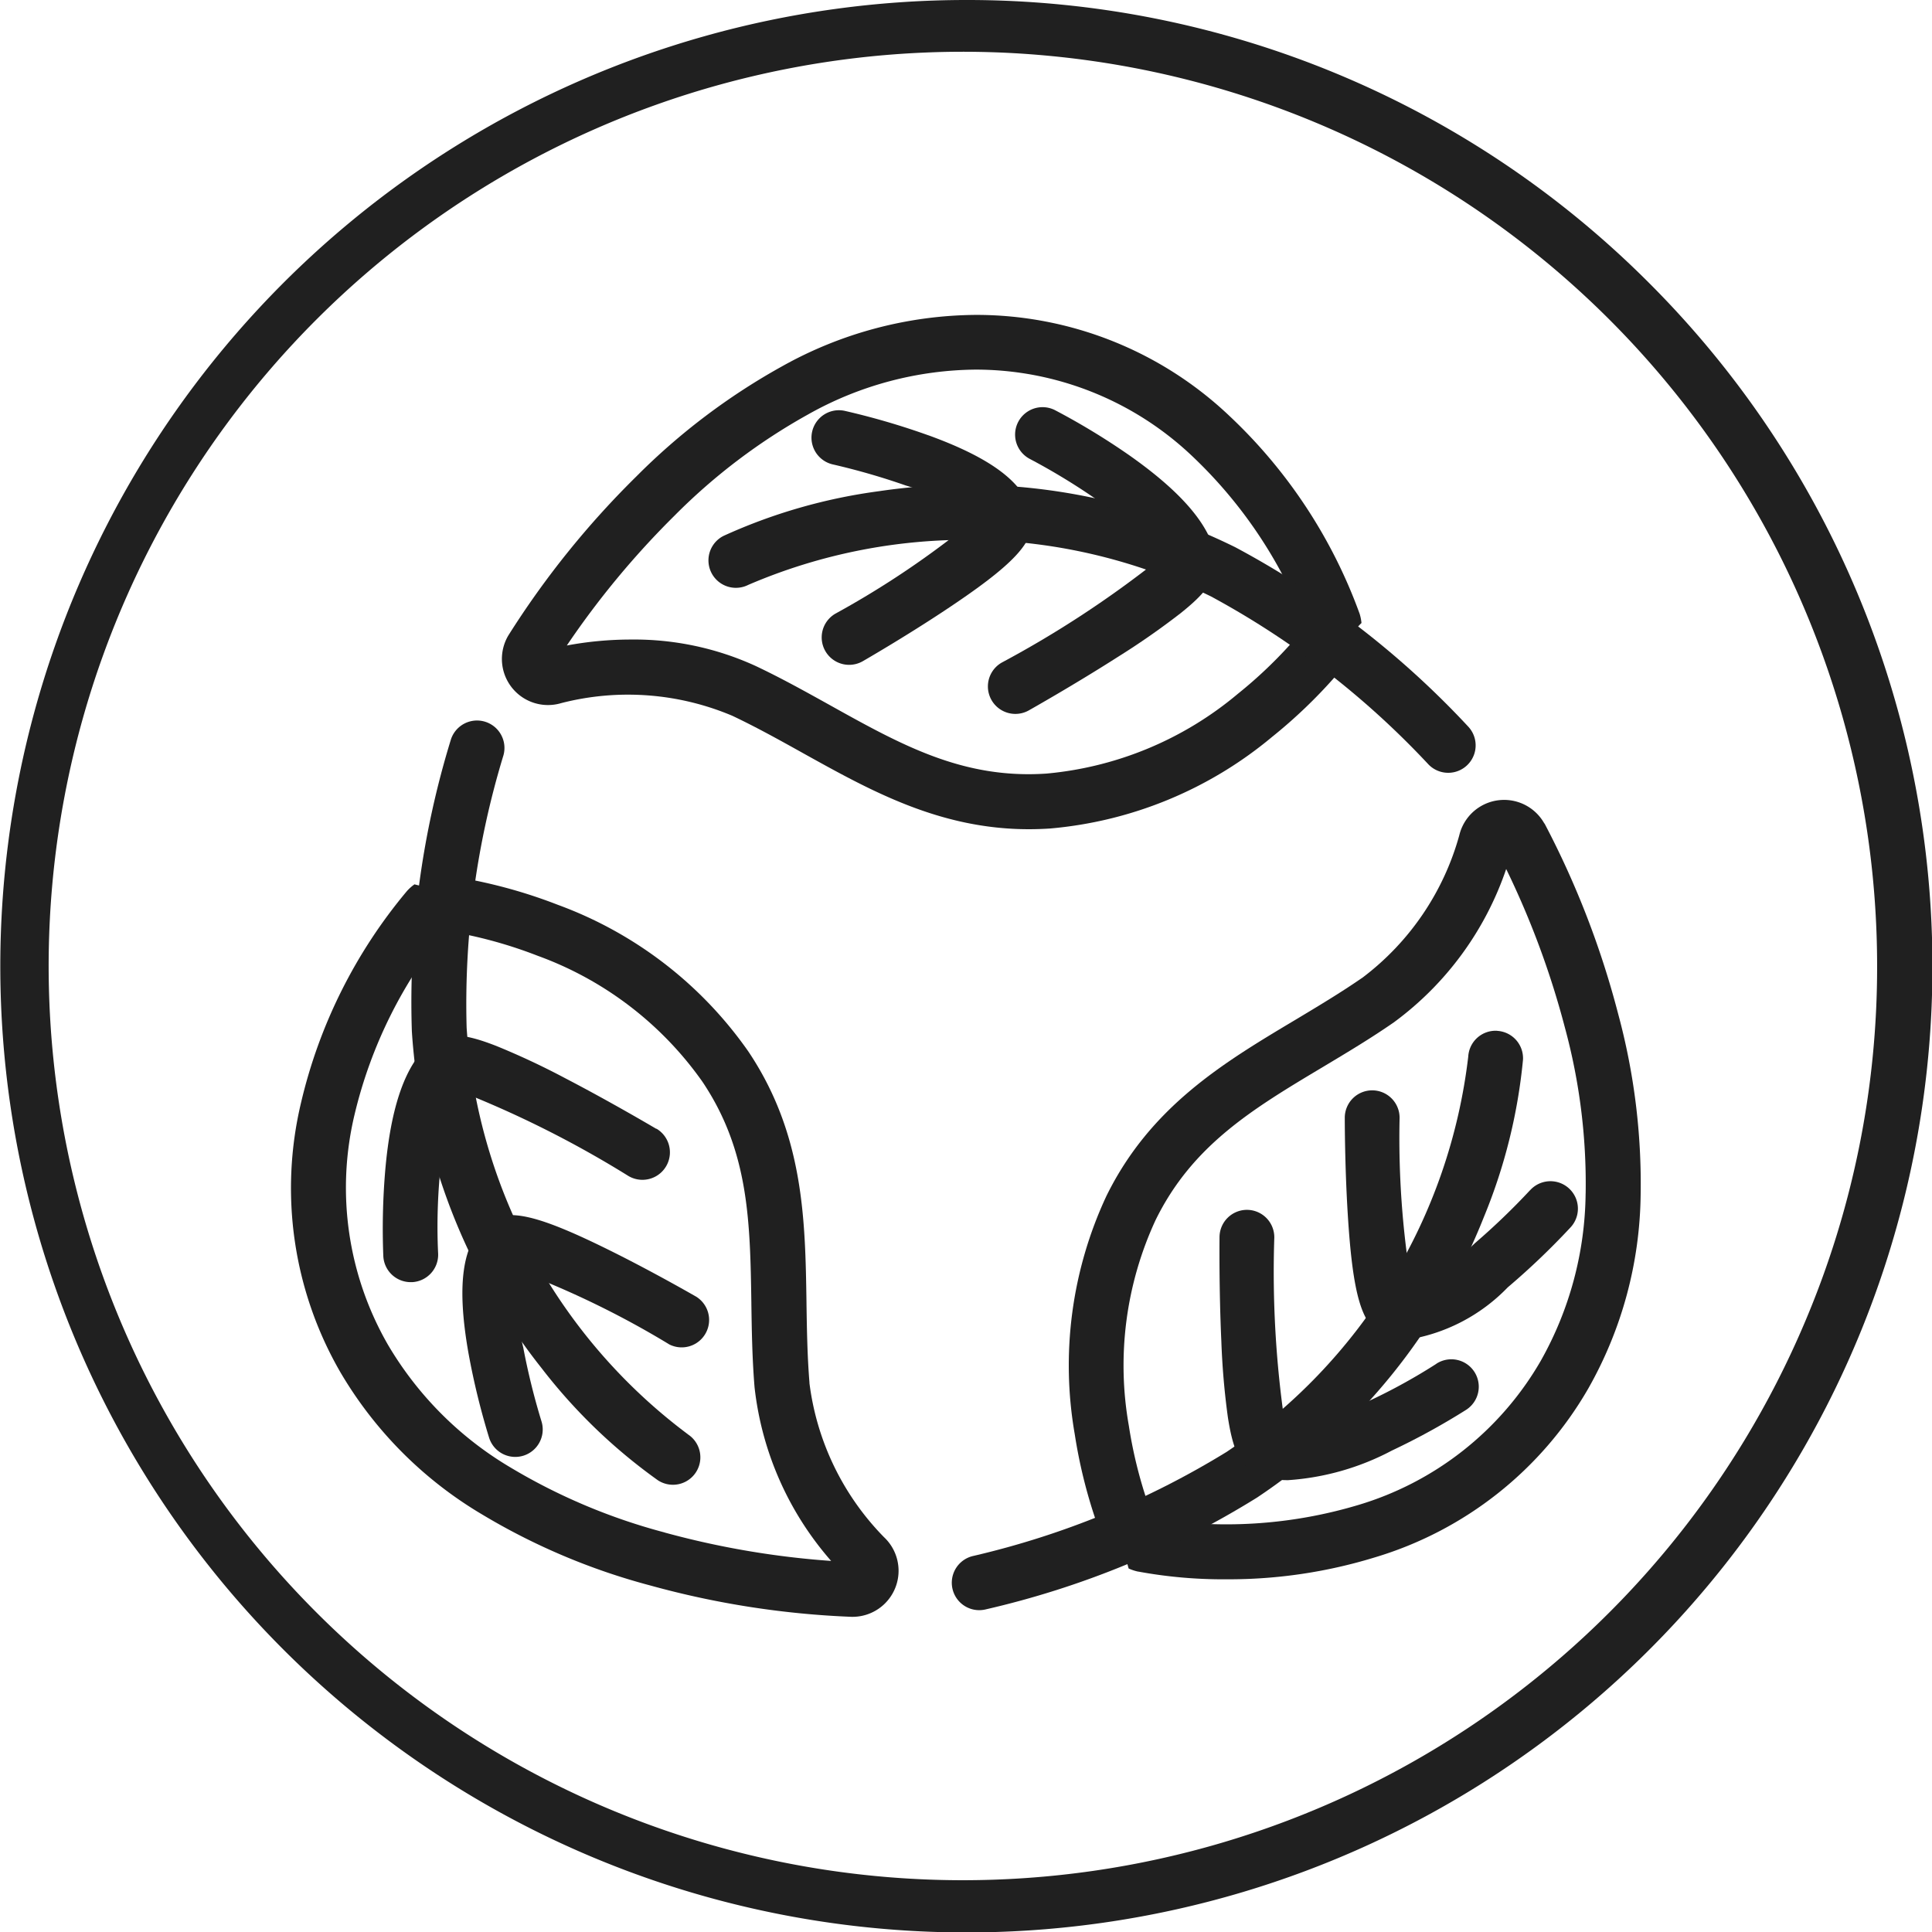
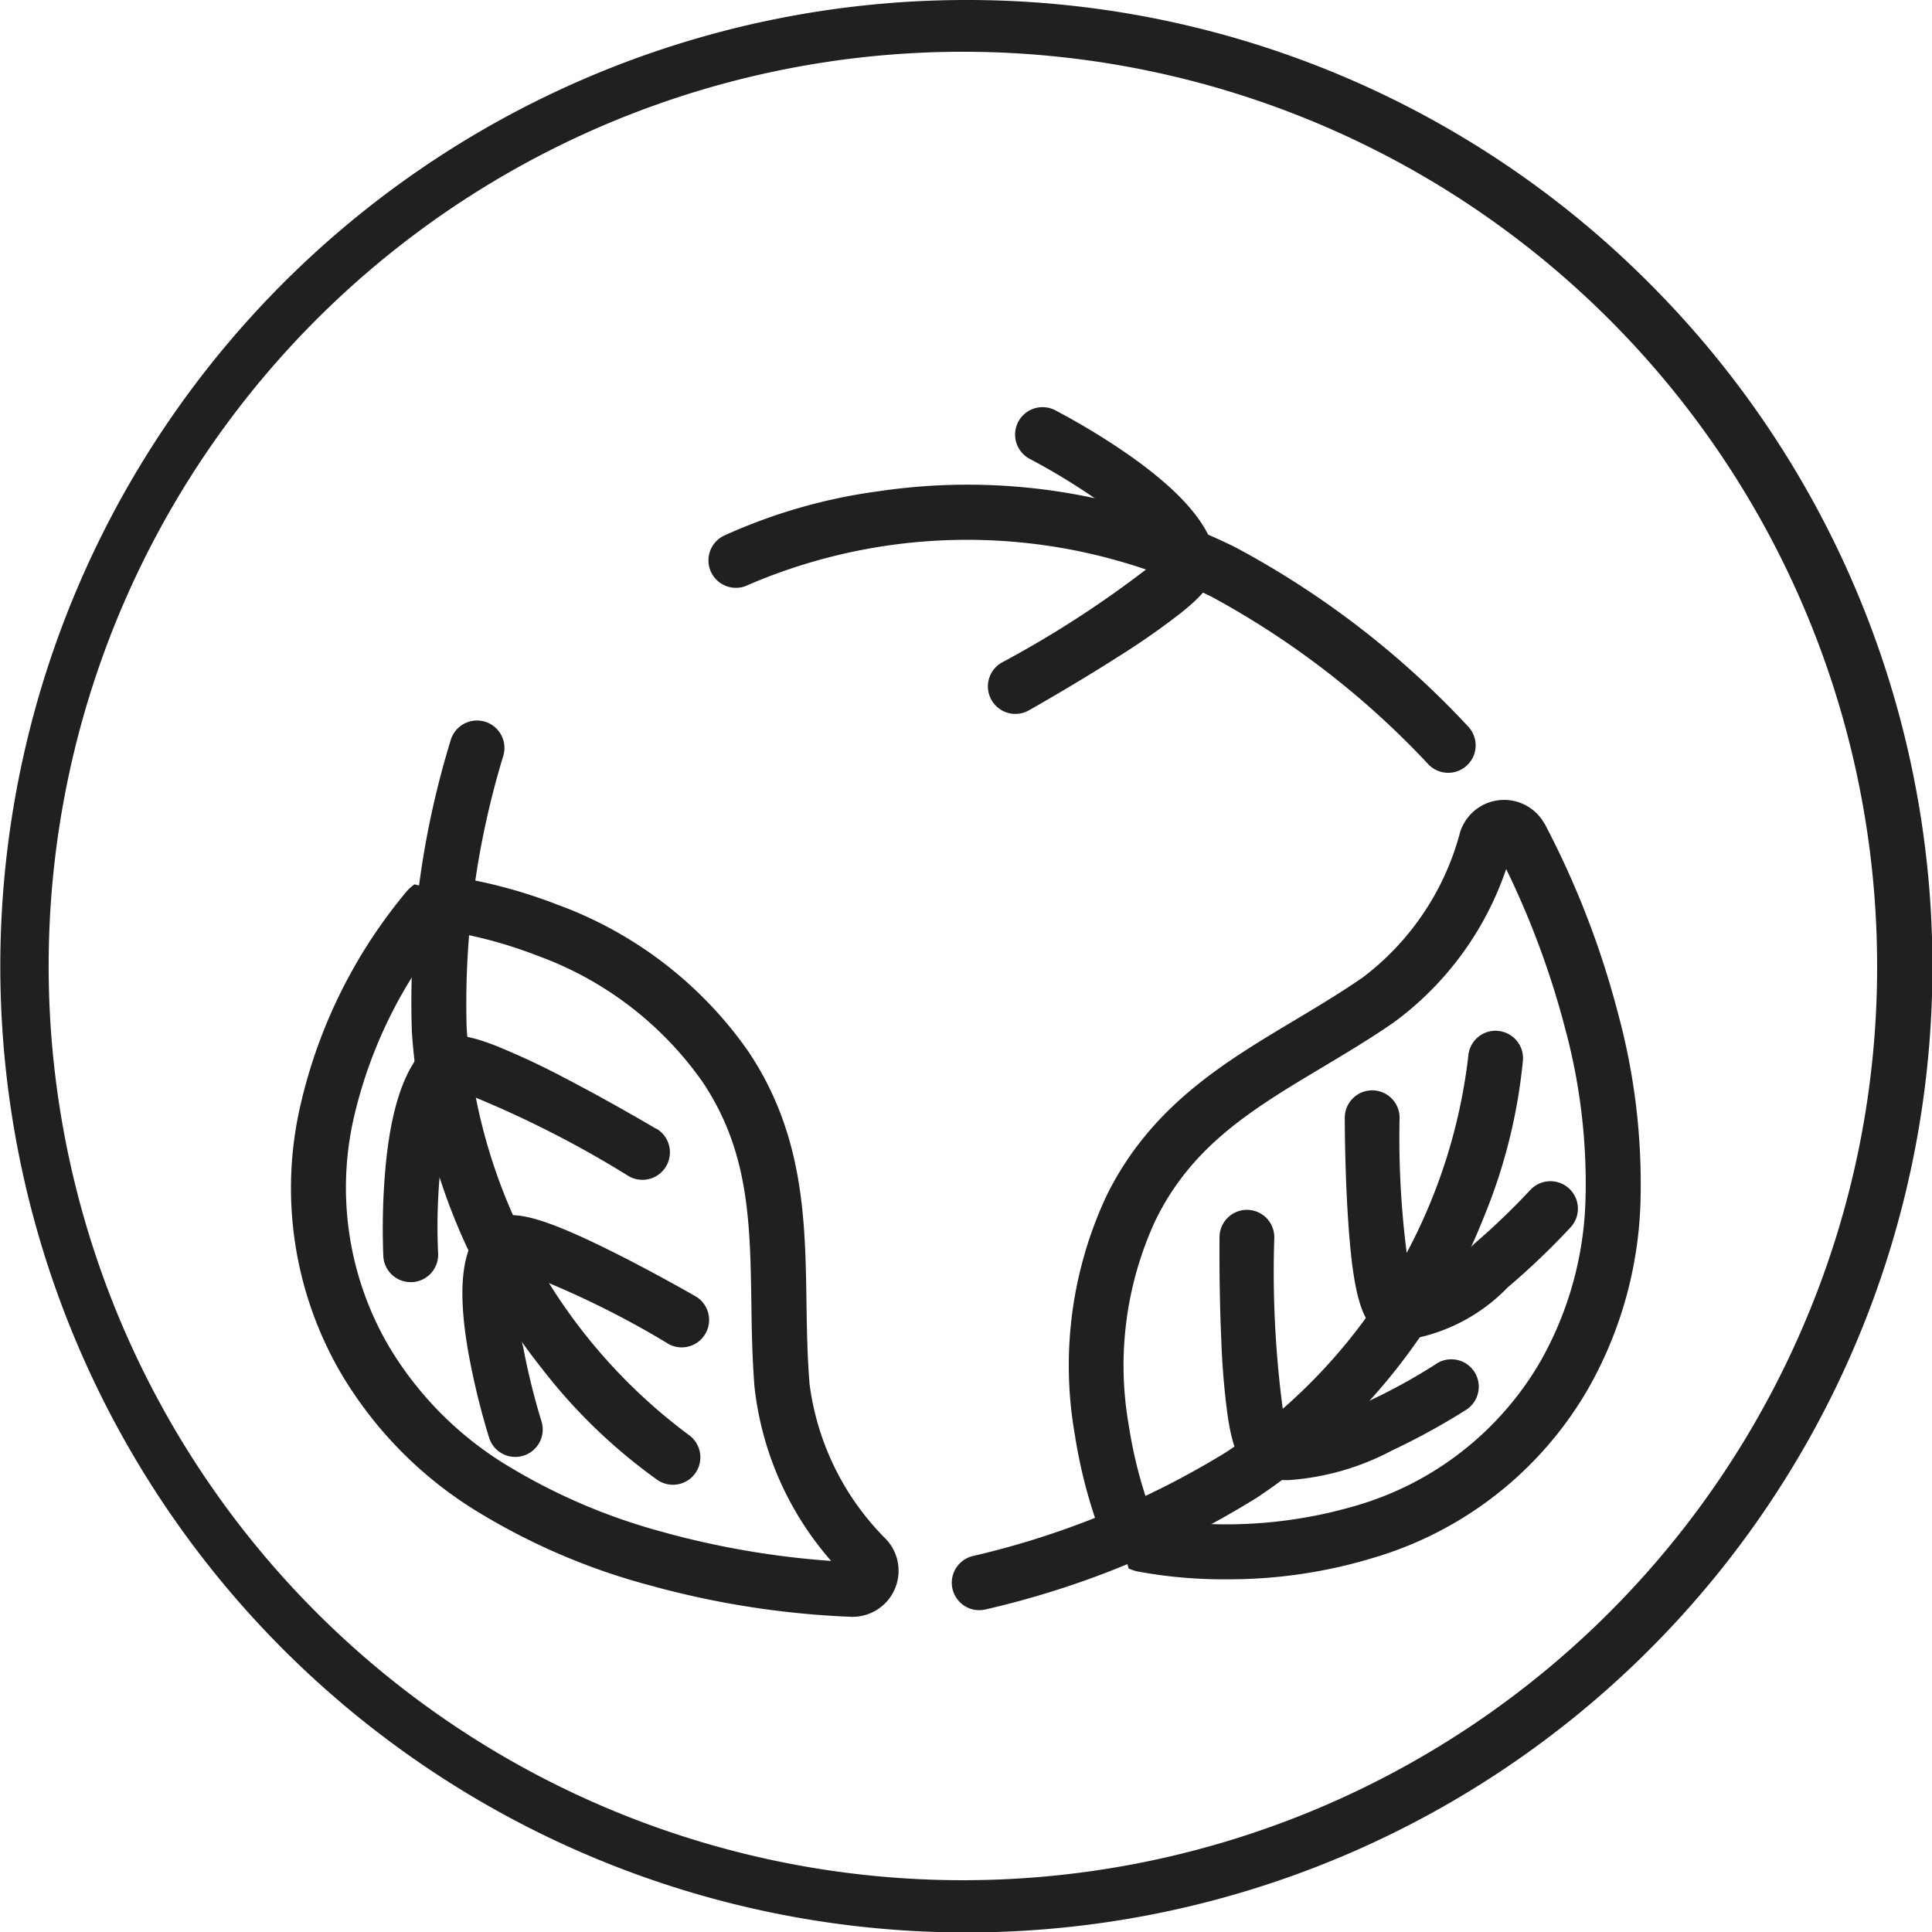
<svg xmlns="http://www.w3.org/2000/svg" id="Group_7039" data-name="Group 7039" width="57.132" height="57.132" viewBox="0 0 57.132 57.132">
  <defs>
    <clipPath id="clip-path">
      <rect id="Rectangle_1137" data-name="Rectangle 1137" width="57.132" height="57.132" fill="#202020" />
    </clipPath>
  </defs>
  <g id="Group_7038" data-name="Group 7038" clip-path="url(#clip-path)">
    <path id="Path_13532" data-name="Path 13532" d="M48.765,8.367A28.479,28.479,0,0,0,28.566,0h0A28.573,28.573,0,0,0,17.447,54.887,28.566,28.566,0,0,0,48.765,8.367m4.627,30.686a27.035,27.035,0,1,1,2.117-10.487,26.855,26.855,0,0,1-2.117,10.487" fill="#202020" />
    <path id="Path_13533" data-name="Path 13533" d="M481.667,350.551a1.363,1.363,0,0,0-2.517.352A7.92,7.92,0,0,1,476.3,355.1c-.648.449-1.331.857-1.991,1.253l-.025.015c-2.1,1.254-4.268,2.551-5.569,5.2a11.837,11.837,0,0,0-.935,7.043,14.946,14.946,0,0,0,.618,2.527,2.586,2.586,0,0,1,.975,1.442,1.372,1.372,0,0,0,.277.092l.009,0a13.8,13.8,0,0,0,2.609.228,14.707,14.707,0,0,0,4.372-.644,10.877,10.877,0,0,0,6.323-4.993,11.872,11.872,0,0,0,1.551-5.724,19.222,19.222,0,0,0-.667-5.367,26.213,26.213,0,0,0-2.176-5.624M470.038,371.1h0m12.849-9.609a10.272,10.272,0,0,1-1.328,4.951,9.3,9.3,0,0,1-5.409,4.265,13.619,13.619,0,0,1-6.137.382l-.063-.023a.807.807,0,0,0-.021-.455,13.3,13.3,0,0,1-.549-2.249,10.229,10.229,0,0,1,.789-6.082c1.09-2.222,2.876-3.29,4.945-4.527l.025-.015c.683-.409,1.39-.831,2.082-1.311a9.361,9.361,0,0,0,3.317-4.531,25.4,25.4,0,0,1,1.735,4.684,17.6,17.6,0,0,1,.615,4.911" transform="translate(-435.998 -326.198)" fill="#202020" />
    <path id="Path_13534" data-name="Path 13534" d="M432.4,450.848a.81.81,0,0,0-.856.764A16.377,16.377,0,0,1,424.4,463.3a25.163,25.163,0,0,1-7.486,3.076.811.811,0,1,0,.339,1.587,26.379,26.379,0,0,0,8.046-3.312,17.87,17.87,0,0,0,6.709-8.3,16.231,16.231,0,0,0,1.155-4.645.811.811,0,0,0-.764-.856" transform="translate(-388.126 -420.366)" fill="#202020" />
    <path id="Path_13535" data-name="Path 13535" d="M593.644,479.852a20.465,20.465,0,0,1-1.622,1.559,5.833,5.833,0,0,1-1.888,1.221,26.7,26.7,0,0,1-.346-4.923.811.811,0,0,0-.81-.812h0a.811.811,0,0,0-.811.81c0,.057,0,1.4.085,2.8.152,2.5.424,3.392,1.118,3.662a1.629,1.629,0,0,0,.6.109,5.265,5.265,0,0,0,3.016-1.555,21.763,21.763,0,0,0,1.863-1.78.811.811,0,0,0-1.2-1.094m-3.7,2.8h0Zm.269.2h0Z" transform="translate(-548.4 -444.654)" fill="#202020" />
    <path id="Path_13536" data-name="Path 13536" d="M539.7,533.7c-1.53.986-3.564,1.9-4.476,1.824a30.843,30.843,0,0,1-.319-5.555.811.811,0,0,0-.8-.82h-.009a.811.811,0,0,0-.811.8c0,.062-.017,1.546.054,3.088a22.293,22.293,0,0,0,.191,2.231c.135.884.341,1.516.91,1.729a2.5,2.5,0,0,0,.878.145,7.637,7.637,0,0,0,3.062-.874,20.624,20.624,0,0,0,2.2-1.207.811.811,0,0,0-.88-1.363m-4.413,2h0Z" transform="translate(-497.222 -493.372)" fill="#202020" />
-     <path id="Path_13537" data-name="Path 13537" d="M244.824,146.572l0-.007a15.088,15.088,0,0,0-3.851-5.838,10.877,10.877,0,0,0-7.486-2.98,11.884,11.884,0,0,0-5.732,1.519,19.223,19.223,0,0,0-4.315,3.261,26.2,26.2,0,0,0-3.783,4.7,1.363,1.363,0,0,0,1.564,2,7.926,7.926,0,0,1,5.058.374c.713.337,1.41.725,2.083,1.1l.023.013c1.981,1.1,4.024,2.242,6.663,2.242q.309,0,.63-.021a11.839,11.839,0,0,0,6.567-2.711,14.941,14.941,0,0,0,1.88-1.8,2.588,2.588,0,0,1,.761-1.566,1.36,1.36,0,0,0-.059-.287m-24.077,1.1h0m22.152-.318a13.3,13.3,0,0,1-1.673,1.6,10.229,10.229,0,0,1-5.661,2.358c-2.468.167-4.287-.846-6.393-2.019l-.023-.013c-.7-.388-1.417-.789-2.179-1.149a8.62,8.62,0,0,0-3.686-.783,10.35,10.35,0,0,0-1.9.176,25.391,25.391,0,0,1,3.189-3.844,17.612,17.612,0,0,1,3.946-2.989,10.258,10.258,0,0,1,4.952-1.325,9.3,9.3,0,0,1,6.4,2.552,13.608,13.608,0,0,1,3.4,5.124q0,.034.012.066a.807.807,0,0,0-.384.246" transform="translate(-204.625 -128.435)" fill="#202020" />
    <path id="Path_13538" data-name="Path 13538" d="M325.459,213.876a17.868,17.868,0,0,0-10.54-1.661,16.234,16.234,0,0,0-4.6,1.322.811.811,0,1,0,.731,1.449,16.375,16.375,0,0,1,13.689.344,25.163,25.163,0,0,1,6.407,4.945.811.811,0,0,0,1.205-1.087,26.381,26.381,0,0,0-6.892-5.312" transform="translate(-288.923 -197.69)" fill="#202020" />
-     <path id="Path_13539" data-name="Path 13539" d="M358.388,180.175a21.772,21.772,0,0,0-2.472-.723.811.811,0,0,0-.348,1.585,20.457,20.457,0,0,1,2.161.625,5.83,5.83,0,0,1,2,1.025,26.713,26.713,0,0,1-4.09,2.761.811.811,0,1,0,.81,1.406c.049-.028,1.214-.7,2.386-1.475,2.091-1.383,2.726-2.063,2.612-2.8-.144-.934-1.116-1.7-3.059-2.405m1.458,2.663h0Z" transform="translate(-330.934 -167.302)" fill="#202020" />
    <path id="Path_13540" data-name="Path 13540" d="M436.222,179.433a20.637,20.637,0,0,0-2.147-1.3.811.811,0,1,0-.741,1.444,19.19,19.19,0,0,1,1.958,1.19,5.847,5.847,0,0,1,1.857,1.777,30.945,30.945,0,0,1-4.648,3.051.811.811,0,1,0,.8,1.414c.054-.031,1.347-.759,2.648-1.591a22.269,22.269,0,0,0,1.837-1.281c.7-.558,1.143-1.053,1.042-1.652-.158-.939-1.009-1.936-2.6-3.048" transform="translate(-402.875 -166.003)" fill="#202020" />
    <path id="Path_13541" data-name="Path 13541" d="M142.717,399.482c-.065-.786-.077-1.583-.089-2.353V397.1c-.037-2.444-.076-4.972-1.723-7.426a11.837,11.837,0,0,0-5.632-4.332,14.94,14.94,0,0,0-2.5-.729,2.587,2.587,0,0,1-1.737.124,1.358,1.358,0,0,0-.219.194l-.005.006a15.1,15.1,0,0,0-3.13,6.254,10.877,10.877,0,0,0,1.162,7.973,11.872,11.872,0,0,0,4.181,4.2,19.224,19.224,0,0,0,4.981,2.106,26.176,26.176,0,0,0,5.959.928h.022a1.362,1.362,0,0,0,.932-2.357,7.911,7.911,0,0,1-2.205-4.567m-10.733-13.424h0m6.458,17.855a17.608,17.608,0,0,1-4.561-1.922,10.273,10.273,0,0,1-3.624-3.626,9.3,9.3,0,0,1-.989-6.817,13.623,13.623,0,0,1,2.738-5.506c.018-.014.035-.028.052-.043a.809.809,0,0,0,.4.21,13.277,13.277,0,0,1,2.222.648,10.229,10.229,0,0,1,4.873,3.724c1.379,2.055,1.411,4.136,1.448,6.546v.027c.012.8.025,1.621.094,2.461a9.355,9.355,0,0,0,2.265,5.138,25.387,25.387,0,0,1-4.924-.84" transform="translate(-118.779 -358.586)" fill="#202020" />
    <path id="Path_13542" data-name="Path 13542" d="M187.849,336.3a16.376,16.376,0,0,1-6.546-12.027,25.166,25.166,0,0,1,1.079-8.021.811.811,0,0,0-1.544-.5,26.378,26.378,0,0,0-1.155,8.625,17.869,17.869,0,0,0,3.831,9.958,16.232,16.232,0,0,0,3.445,3.323.811.811,0,0,0,.889-1.357" transform="translate(-167.504 -293.884)" fill="#202020" />
    <path id="Path_13543" data-name="Path 13543" d="M209.174,533.908c-.049-.028-1.213-.7-2.47-1.328-2.243-1.119-3.15-1.329-3.73-.863-.737.591-.913,1.815-.553,3.852a21.785,21.785,0,0,0,.61,2.5.811.811,0,1,0,1.547-.491,20.467,20.467,0,0,1-.539-2.184,5.83,5.83,0,0,1-.113-2.246,26.711,26.711,0,0,1,4.436,2.162.811.811,0,0,0,.813-1.4" transform="translate(-188.567 -495.552)" fill="#202020" />
    <path id="Path_13544" data-name="Path 13544" d="M175.491,455.709c-.054-.032-1.33-.787-2.7-1.5a22.287,22.287,0,0,0-2.028-.95c-.833-.326-1.484-.463-1.952-.076-.734.606-1.172,1.841-1.339,3.777a20.608,20.608,0,0,0-.055,2.511.811.811,0,0,0,.81.771h.041a.812.812,0,0,0,.77-.85c-.089-1.818.14-4.036.658-4.789a30.836,30.836,0,0,1,4.97,2.5.811.811,0,0,0,.827-1.4" transform="translate(-156.082 -422.327)" fill="#202020" />
  </g>
</svg>